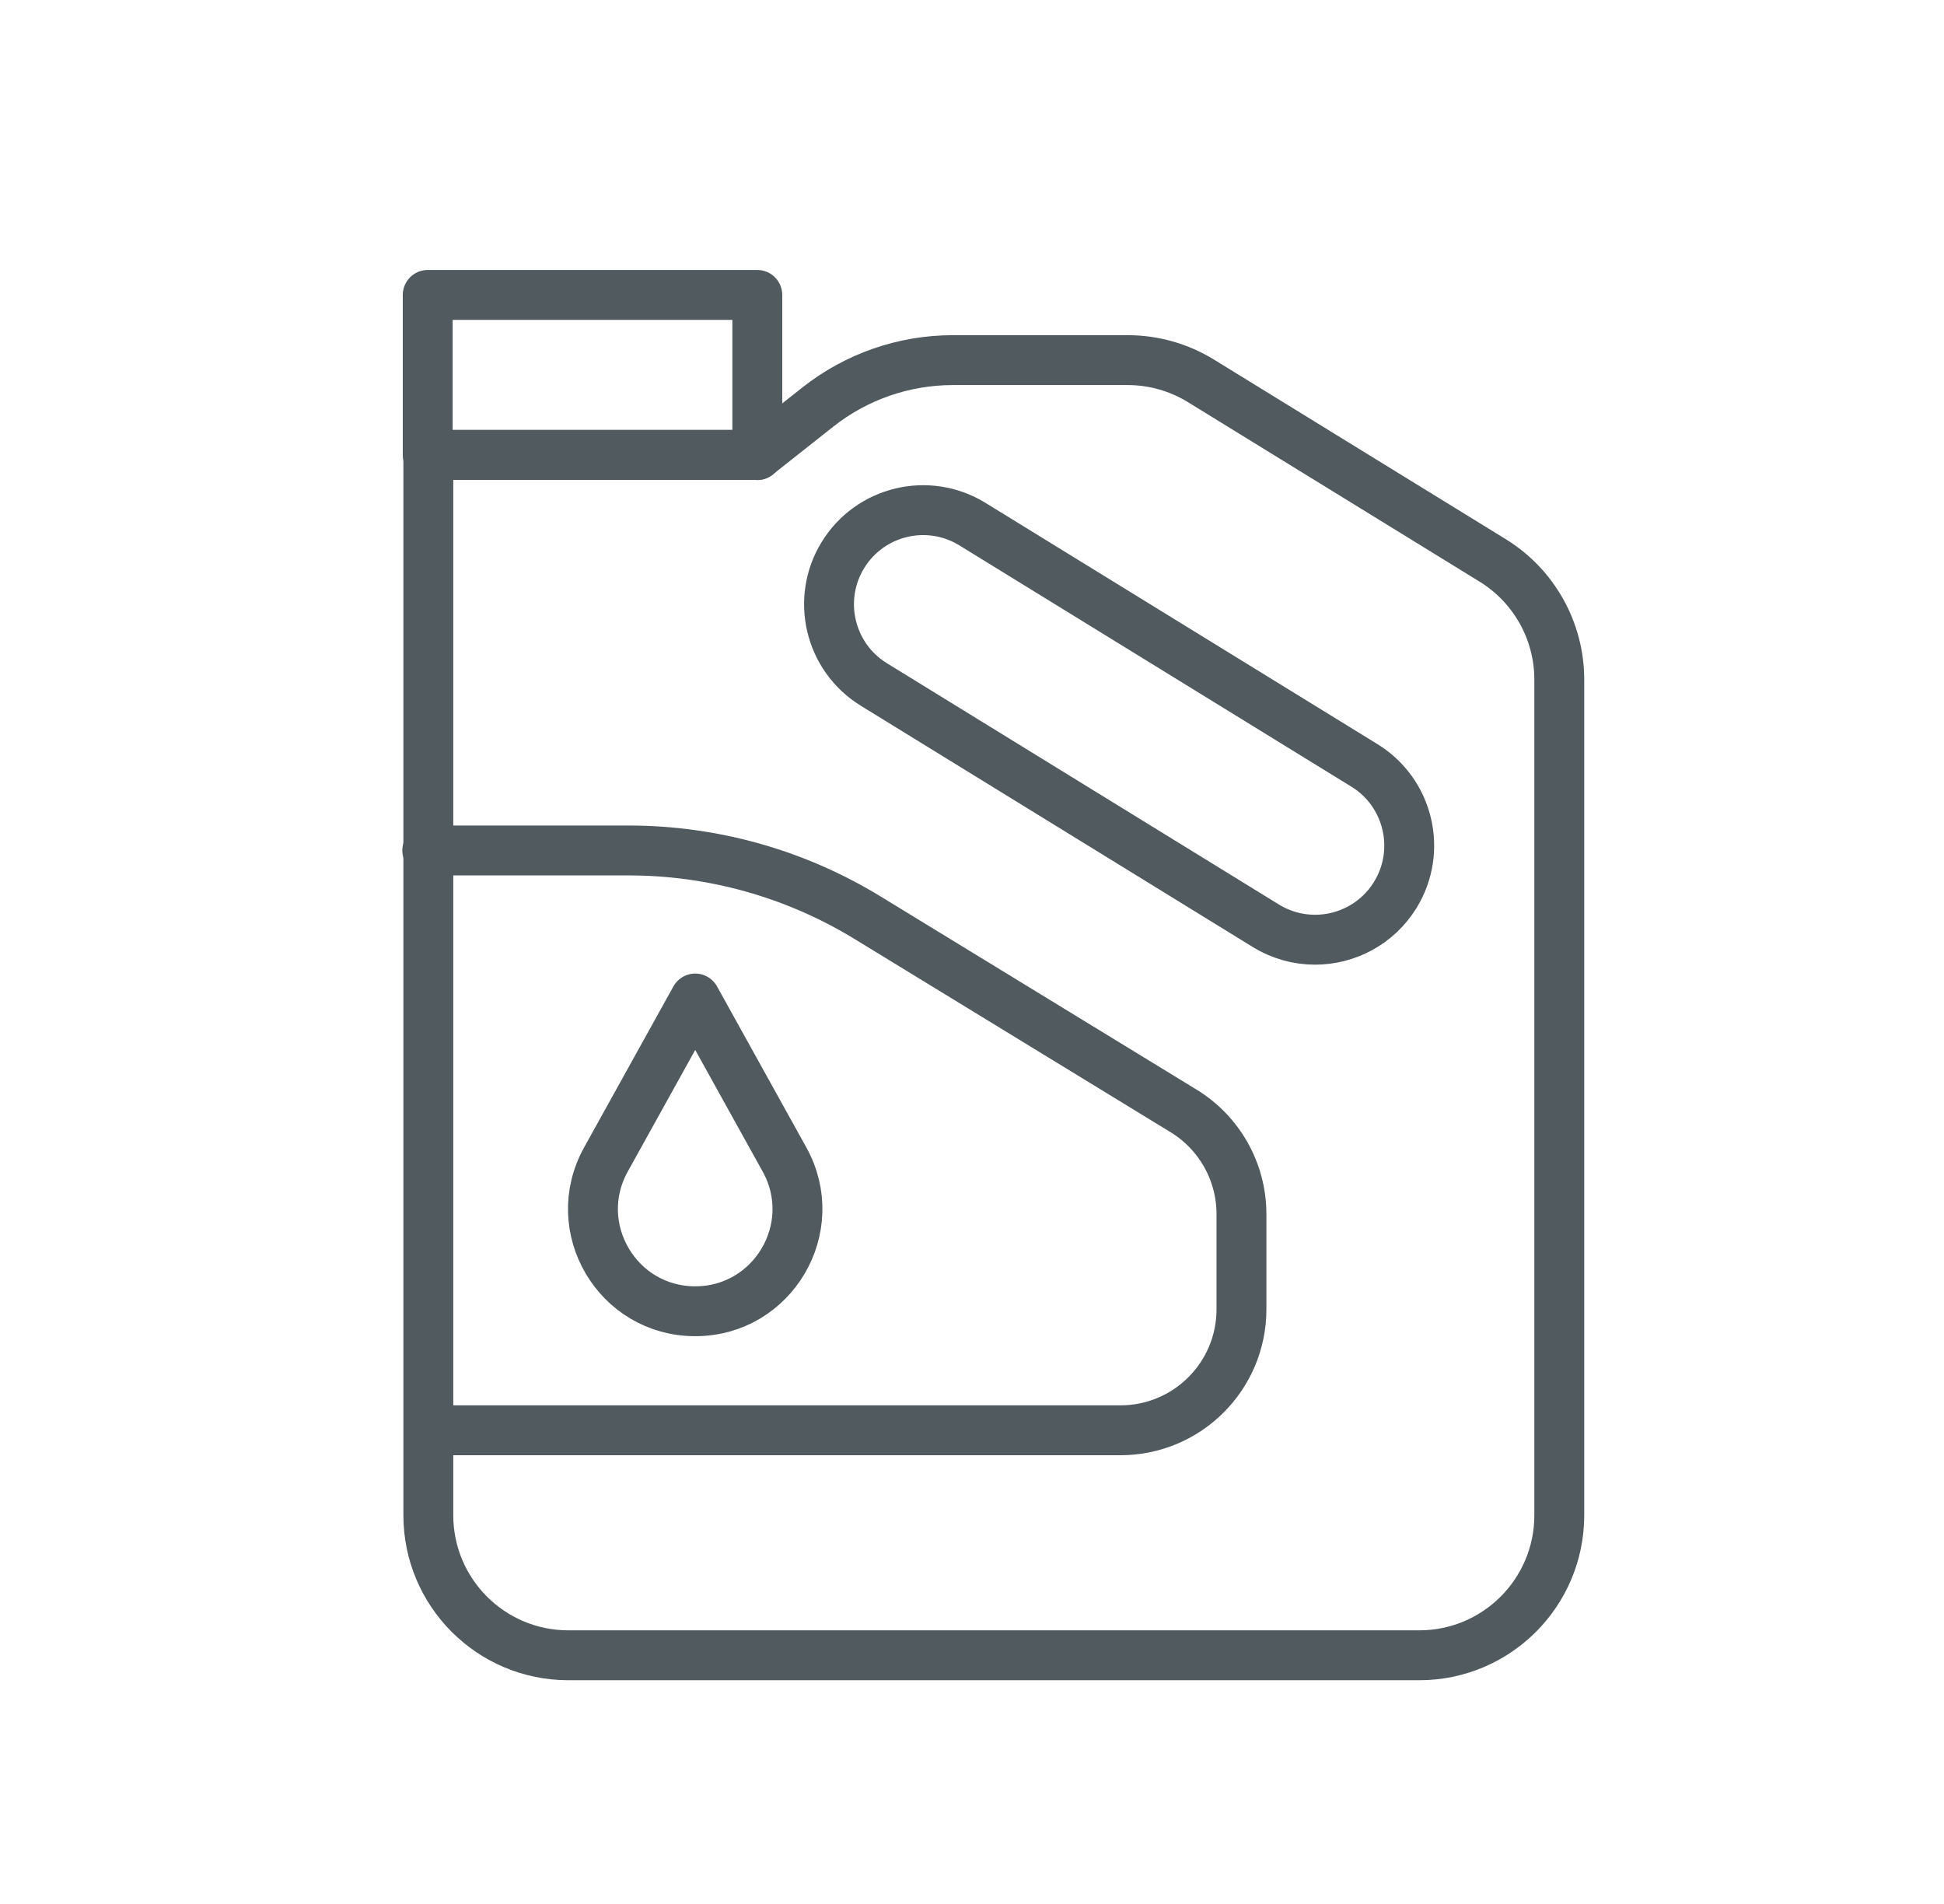
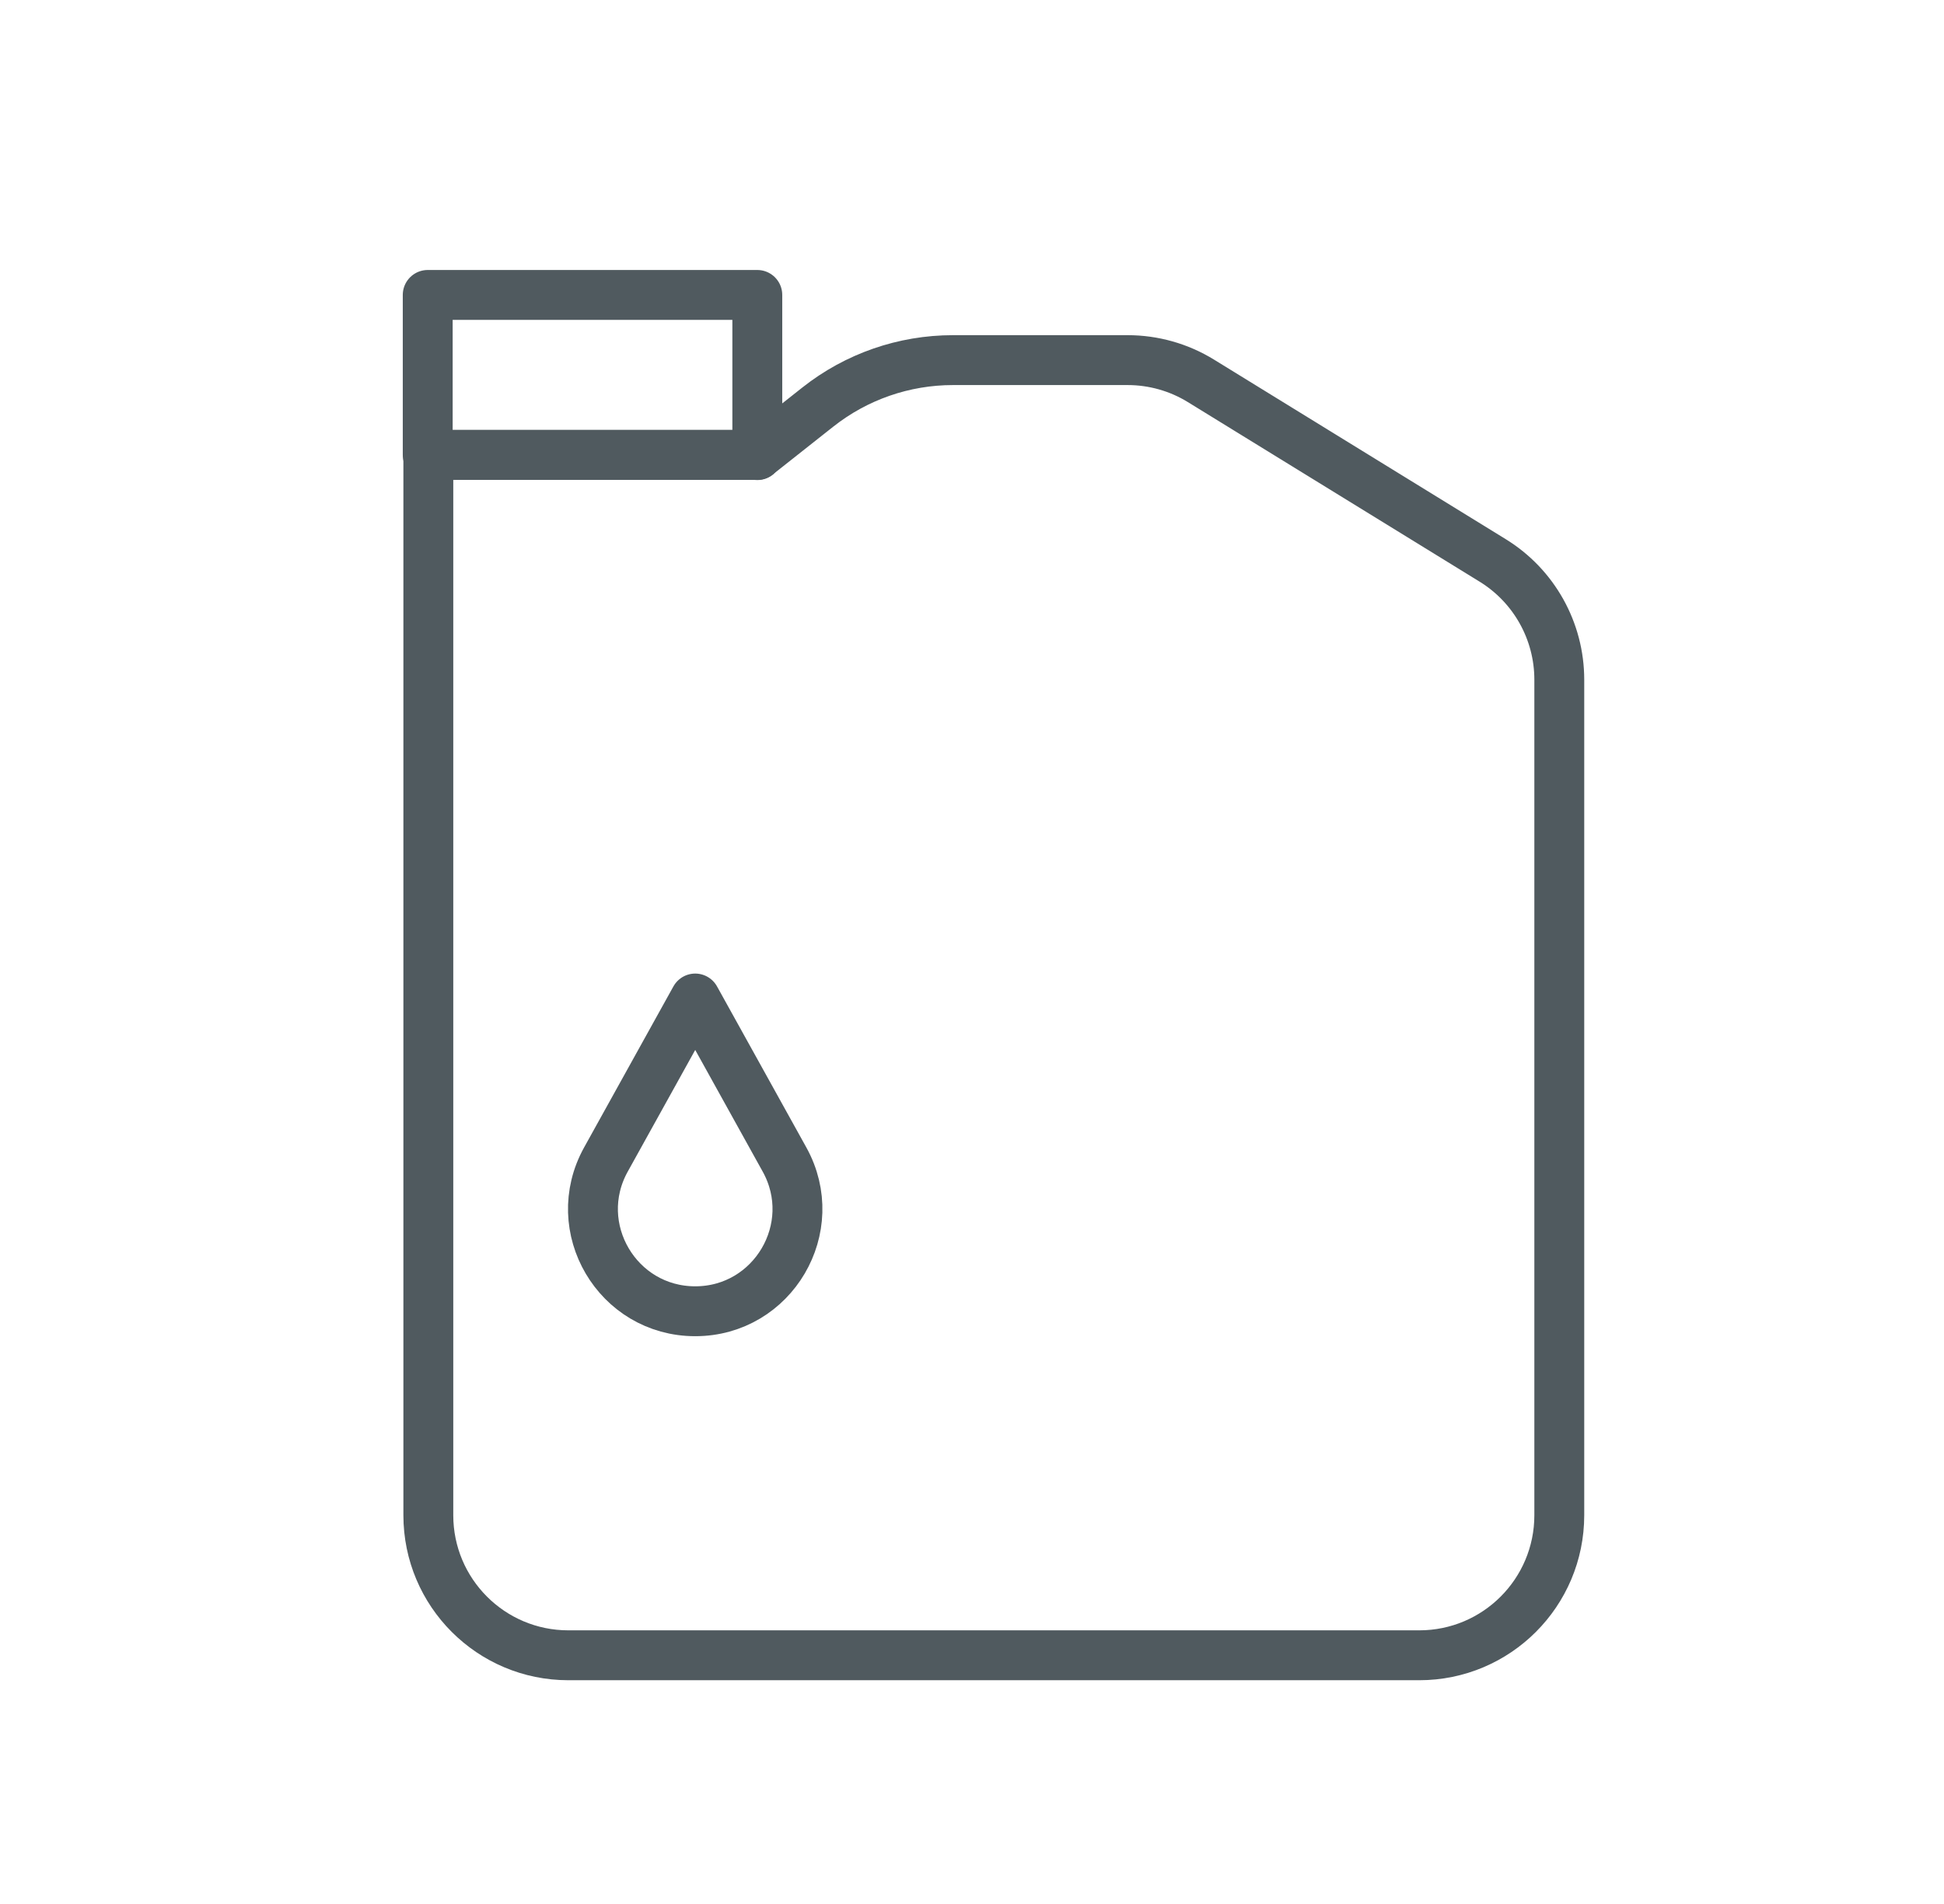
<svg xmlns="http://www.w3.org/2000/svg" id="Ebene_2" viewBox="0 0 441.19 432">
  <defs>
    <style>.cls-1{stroke-width:0px;}.cls-1,.cls-2{fill:none;}.cls-2{stroke:#505a5f;stroke-linecap:round;stroke-linejoin:round;stroke-width:11.32px;}</style>
  </defs>
  <g id="Layer_1">
    <rect class="cls-1" width="441.19" height="432" />
-     <path class="cls-2" d="m298.45,213.22c-3.82,0-7.68-1.02-11.17-3.17l-88.97-54.75c-10.04-6.18-13.17-19.34-7-29.38,6.18-10.04,19.32-13.18,29.38-7l88.97,54.75c10.04,6.18,13.17,19.34,7,29.38-4.03,6.55-11.04,10.17-18.21,10.17Z" />
    <rect class="cls-2" x="97.07" y="66.92" width="74.8" height="36.3" />
    <path class="cls-2" d="m171.87,103.26v-.04l13.74-10.86c8.73-6.9,19.53-10.65,30.66-10.65h39.64c5.88,0,11.65,1.63,16.65,4.71l66.19,40.73c9.4,5.78,15.13,16.03,15.13,27.07v189.58c0,17.55-14.23,31.78-31.78,31.78h-193.11c-17.55,0-31.78-14.23-31.78-31.78V103.22h74.67" />
-     <path class="cls-2" d="m99.62,324.53h154.67c15.17,0,27.46-12.3,27.46-27.46v-21.58c0-9.57-4.98-18.44-13.14-23.43l-71.73-43.84c-16.32-9.97-35.08-15.25-54.2-15.25h-45.71" />
    <path class="cls-2" d="m157.78,226.56l-20.27,36.54c-8.57,15.45,2.6,34.42,20.27,34.42h0c17.66,0,28.83-18.97,20.27-34.42l-20.27-36.54Z" />
  </g>
</svg>